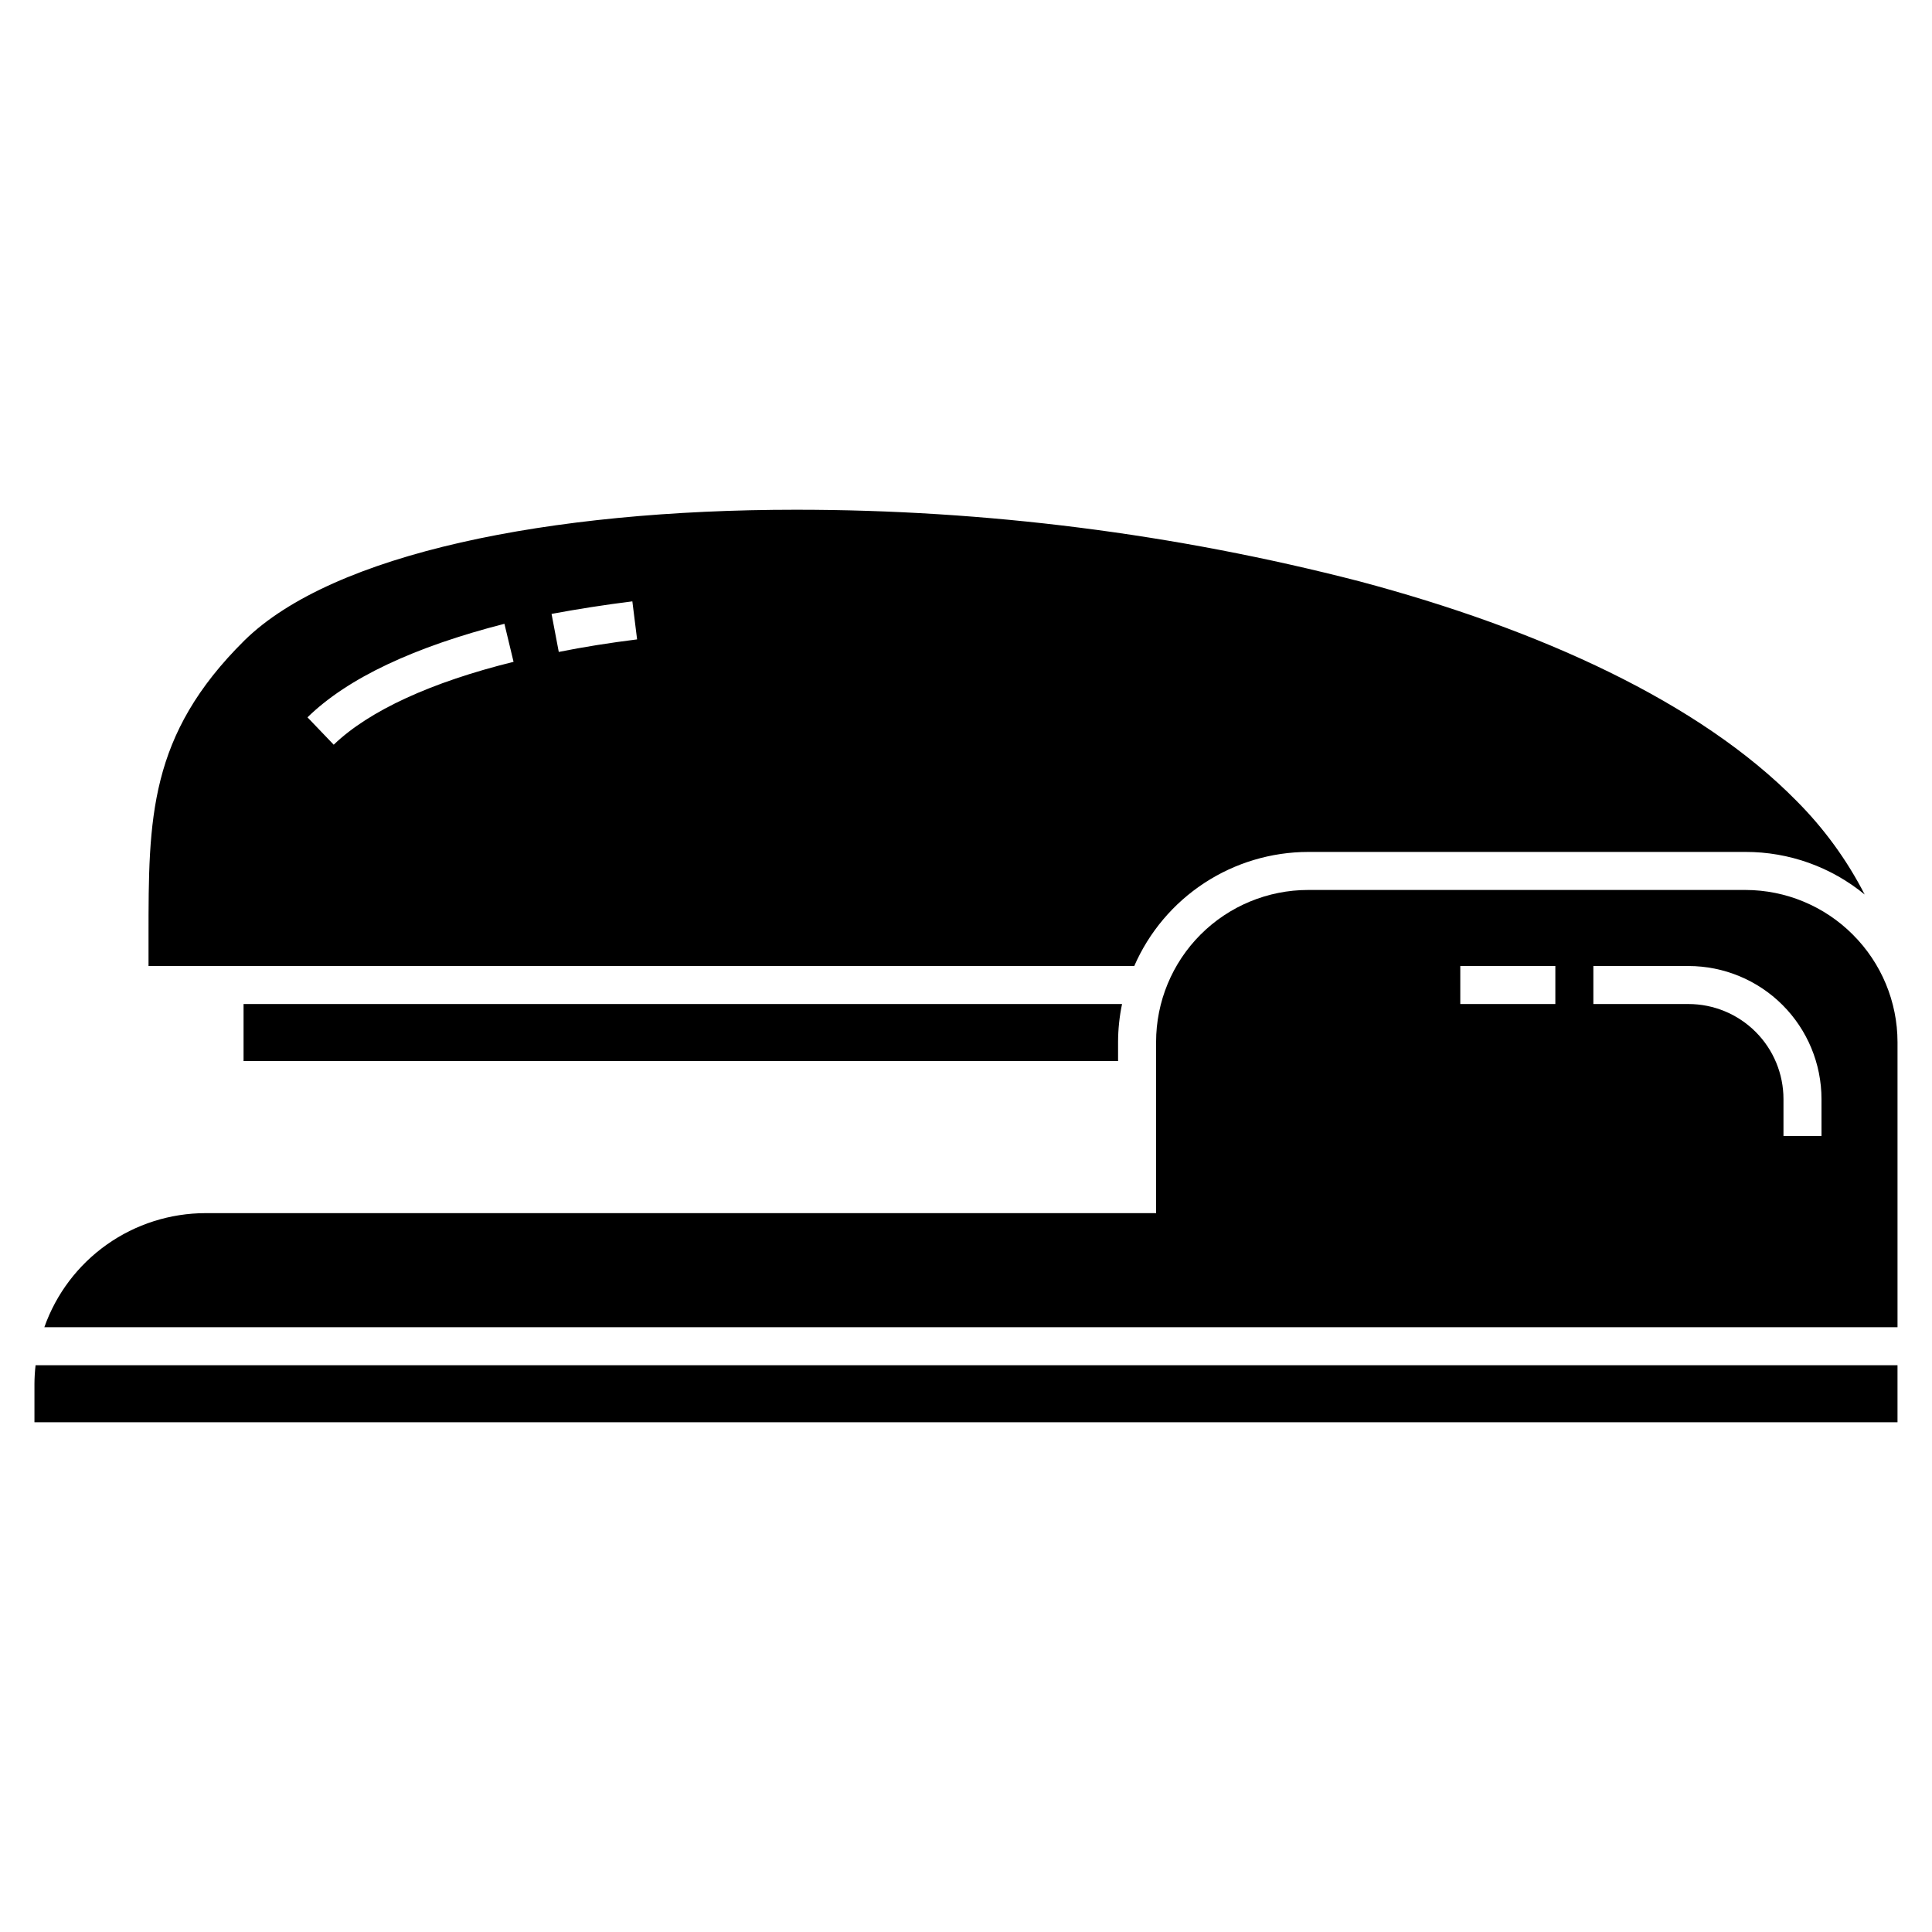
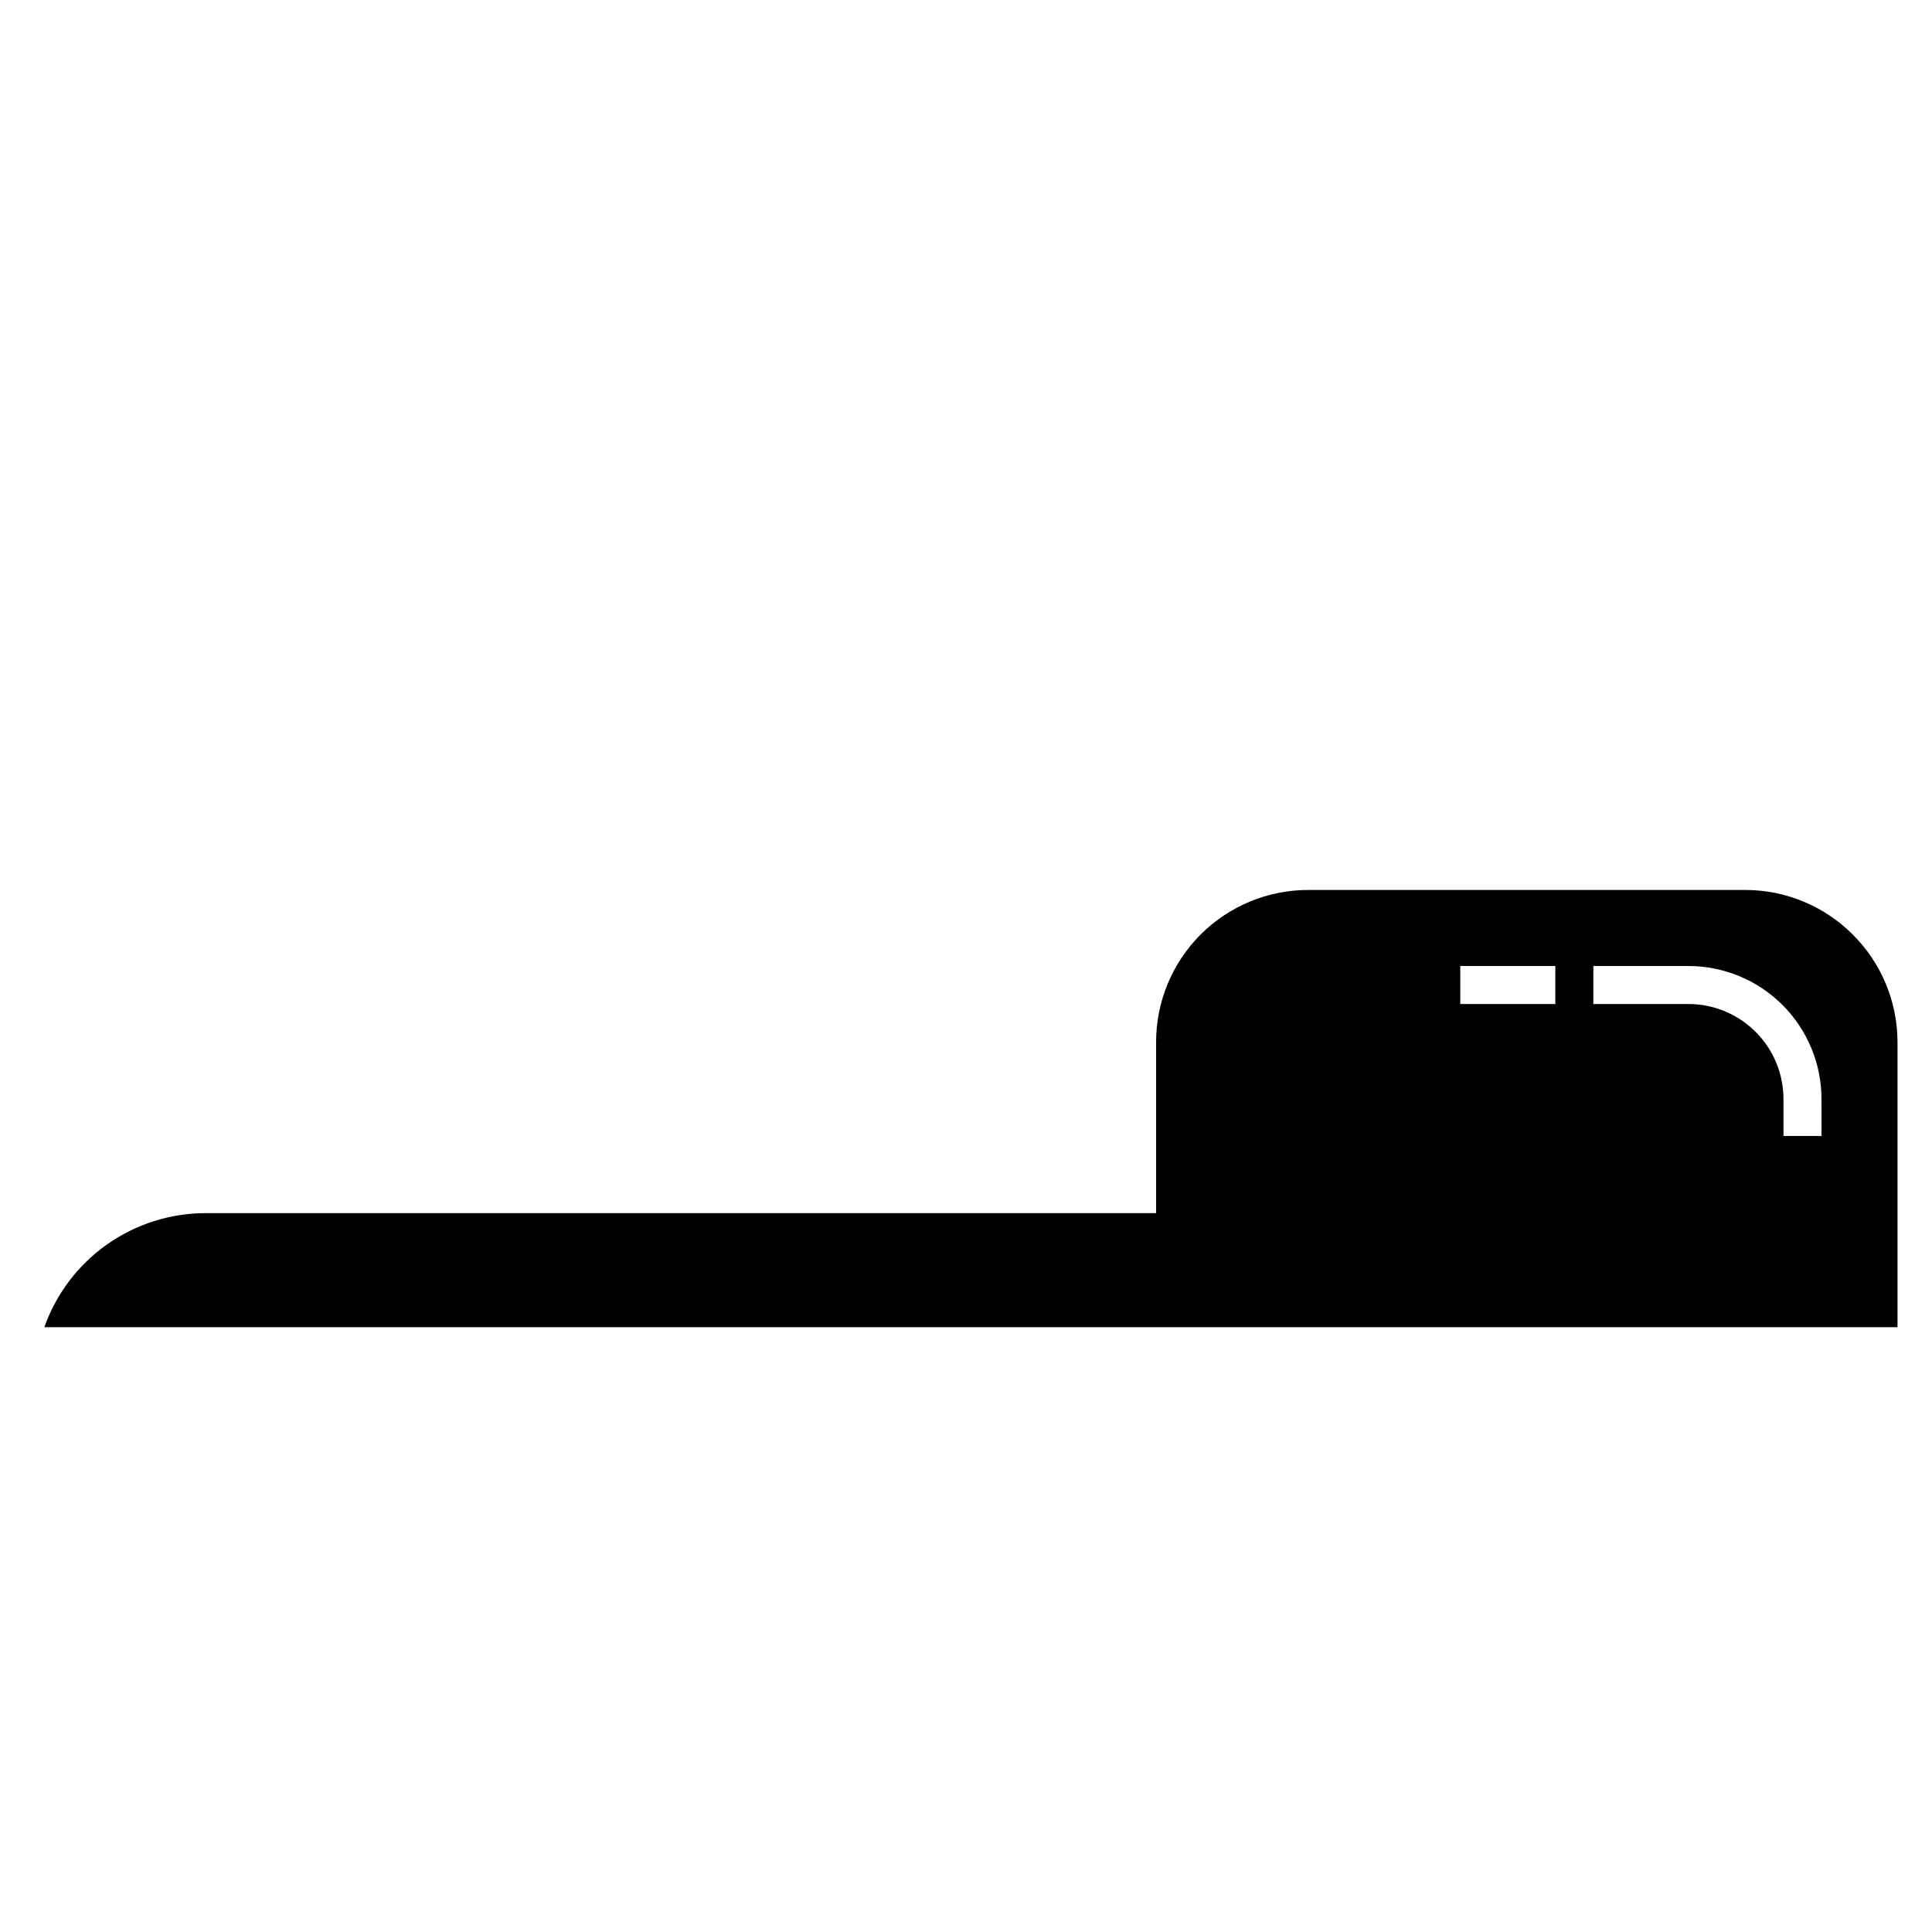
<svg xmlns="http://www.w3.org/2000/svg" fill="#000000" width="800px" height="800px" version="1.1" viewBox="144 144 512 512">
  <g>
-     <path d="m444.59 400c3.914-8.973 10.359-16.613 18.547-21.98 8.188-5.367 17.762-8.234 27.551-8.25h115.88c11.523-0.02 22.691 3.973 31.59 11.285-4.711-9.188-10.832-17.586-18.137-24.887-25.645-26.047-67.762-45.344-115.88-58.141-48.746-12.582-98.887-18.945-149.23-18.941-65.496 0-122.68 11.637-146.11 34.613-25.441 25.188-25.441 47.254-25.441 78.34v7.961zm-133.01-96.633 1.258 10.078c-7.254 0.906-14.258 2.016-20.758 3.324l-1.914-10.078c6.754-1.258 14.109-2.418 21.414-3.324zm-33.906 5.945 2.422 10.078c-21.816 5.391-38.289 12.949-47.66 21.965l-6.953-7.254c10.73-10.48 28.414-18.691 52.191-24.789z" />
    <path d="m635.03 391.69c-7.547-7.566-17.785-11.824-28.469-11.84h-115.88c-10.688 0-20.941 4.246-28.5 11.805s-11.805 17.809-11.805 28.5v45.344l-251.9-0.004c-9.375 0.008-18.516 2.918-26.164 8.328-7.652 5.414-13.438 13.066-16.562 21.902h491.11v-75.57c-0.016-10.684-4.273-20.922-11.836-28.465zm-78.848 18.387h-25.191v-10.074h25.191zm70.535 34.965h-10.078v-9.773c0-6.68-2.652-13.09-7.379-17.812-4.723-4.723-11.129-7.379-17.812-7.379h-25.191v-10.074h25.191c9.355 0 18.324 3.715 24.938 10.328 6.613 6.613 10.328 15.582 10.328 24.938z" />
-     <path d="m153.13 510.84v10.078h493.73v-15.117h-493.43c-0.195 1.676-0.293 3.356-0.301 5.039z" />
-     <path d="m440.3 425.19v-5.035c0.008-3.387 0.363-6.762 1.055-10.078h-232.81v15.113z" />
  </g>
</svg>